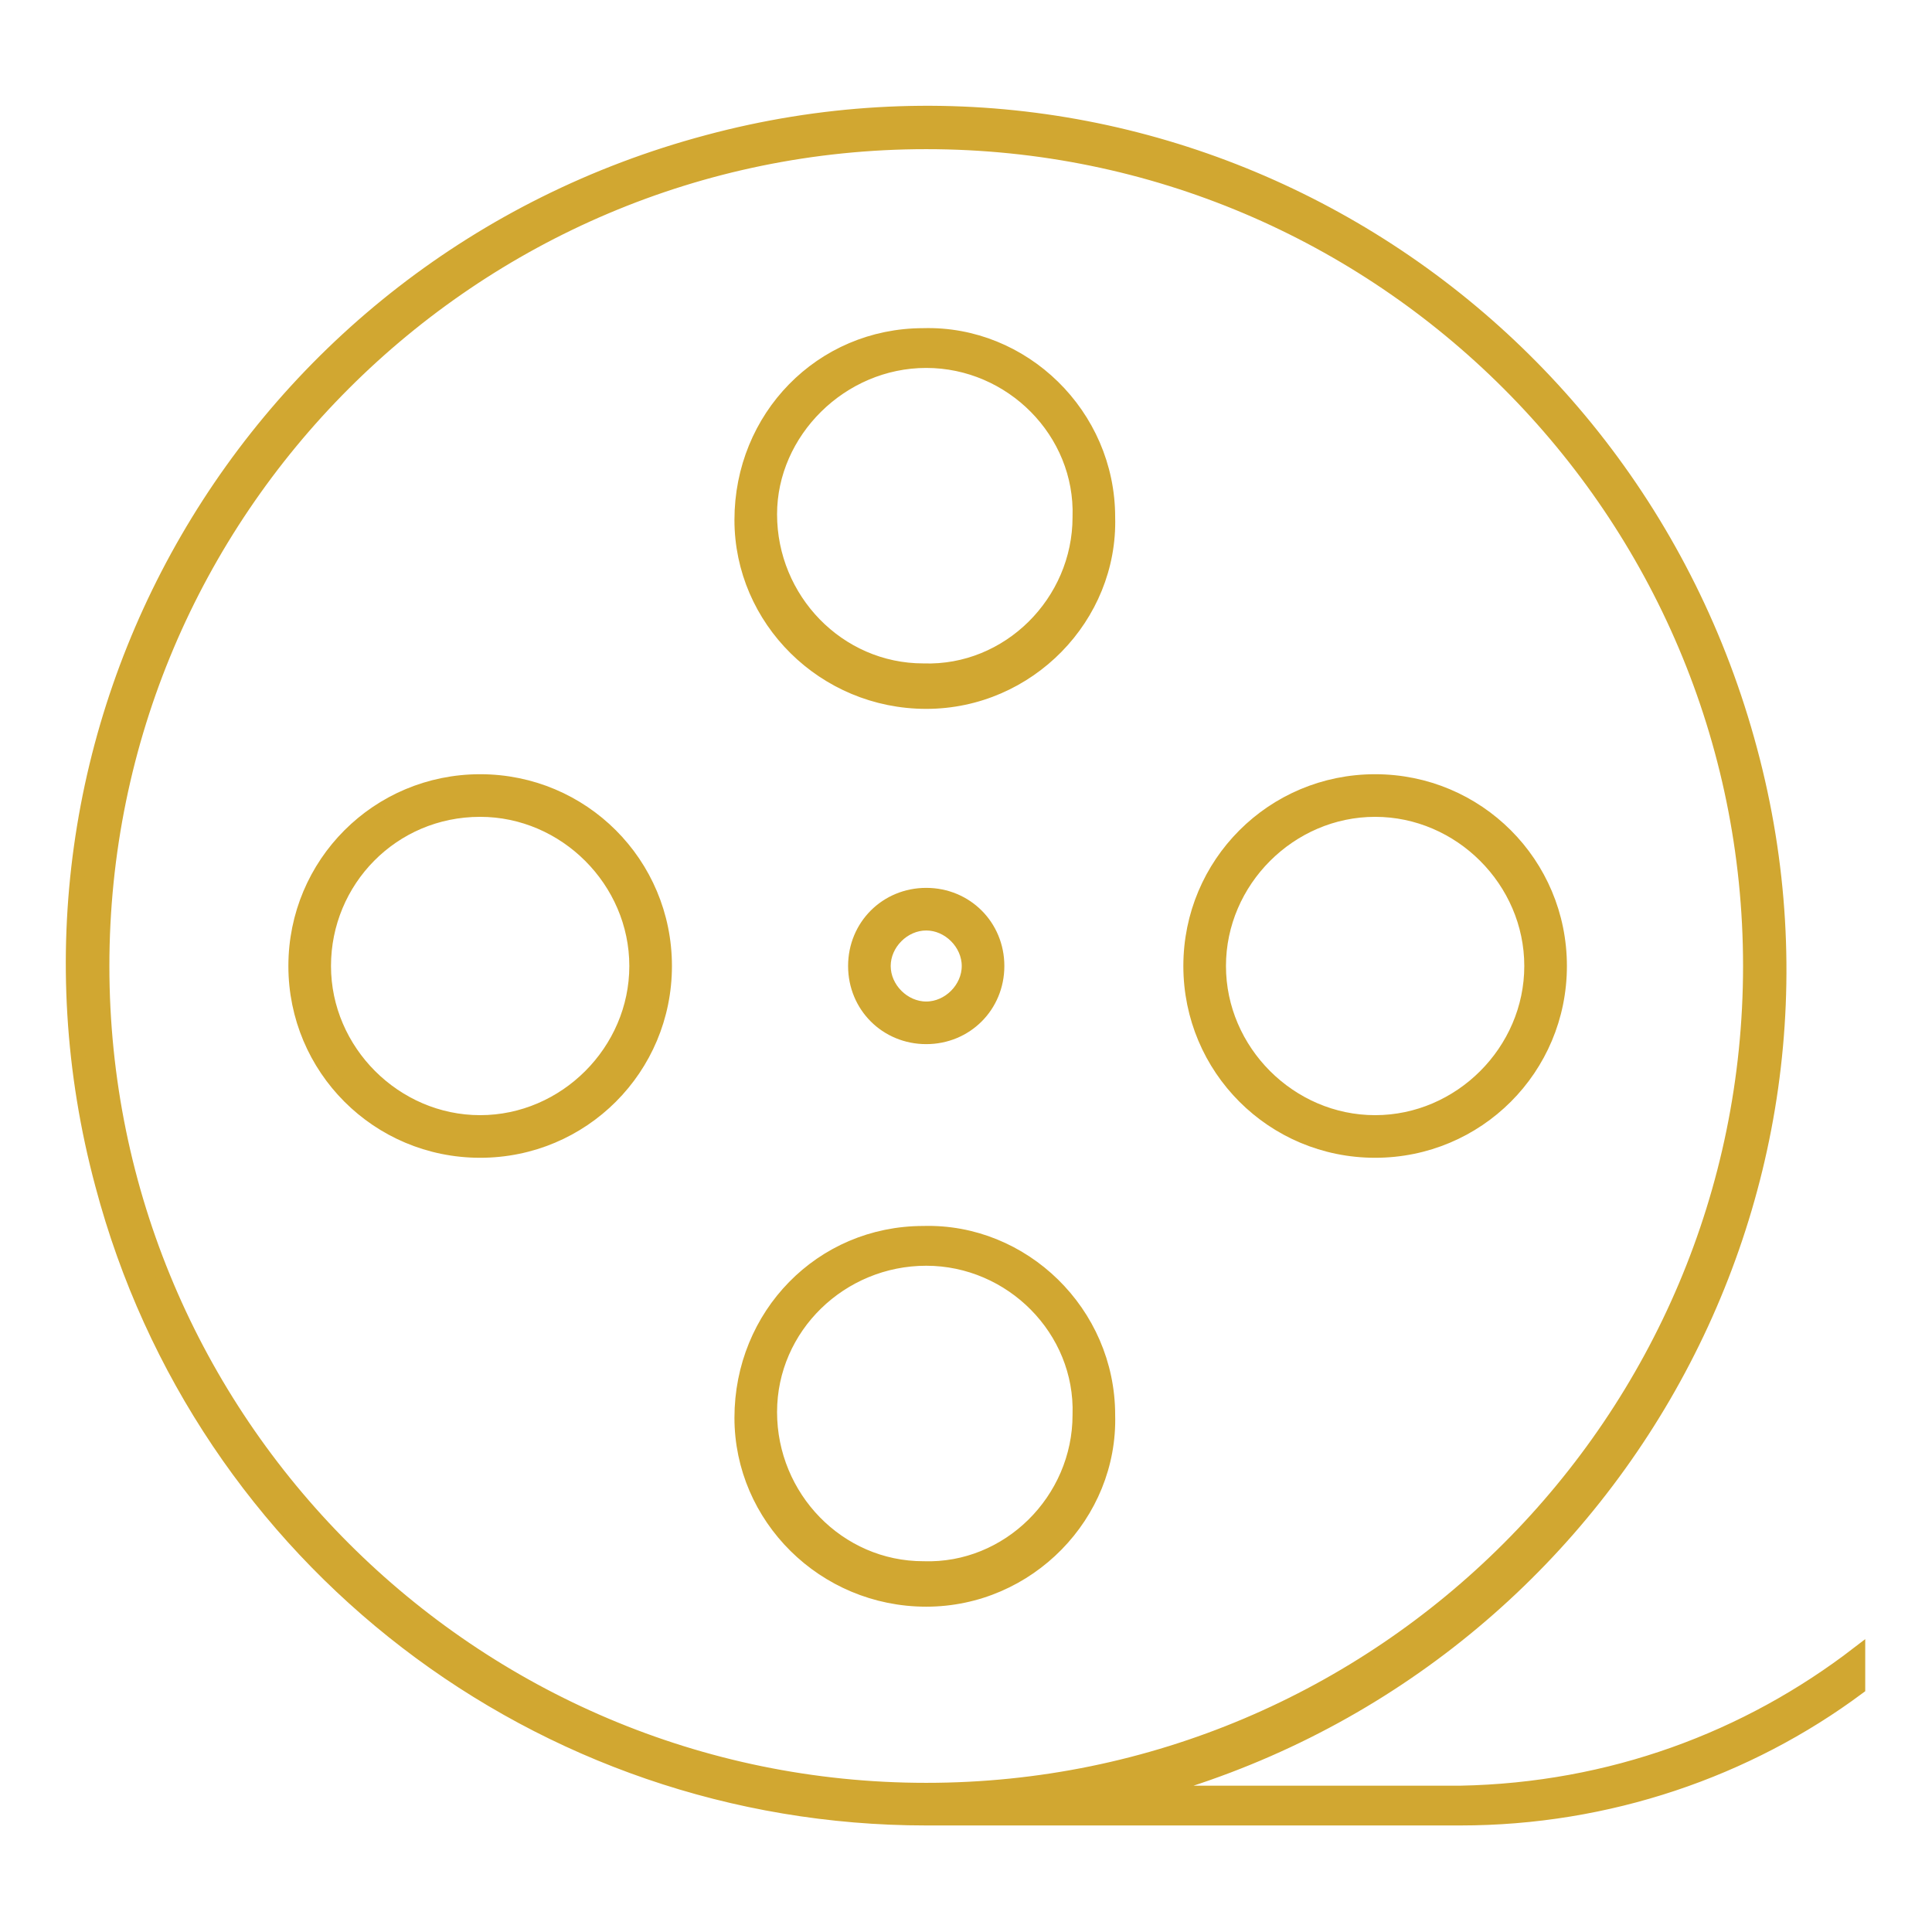
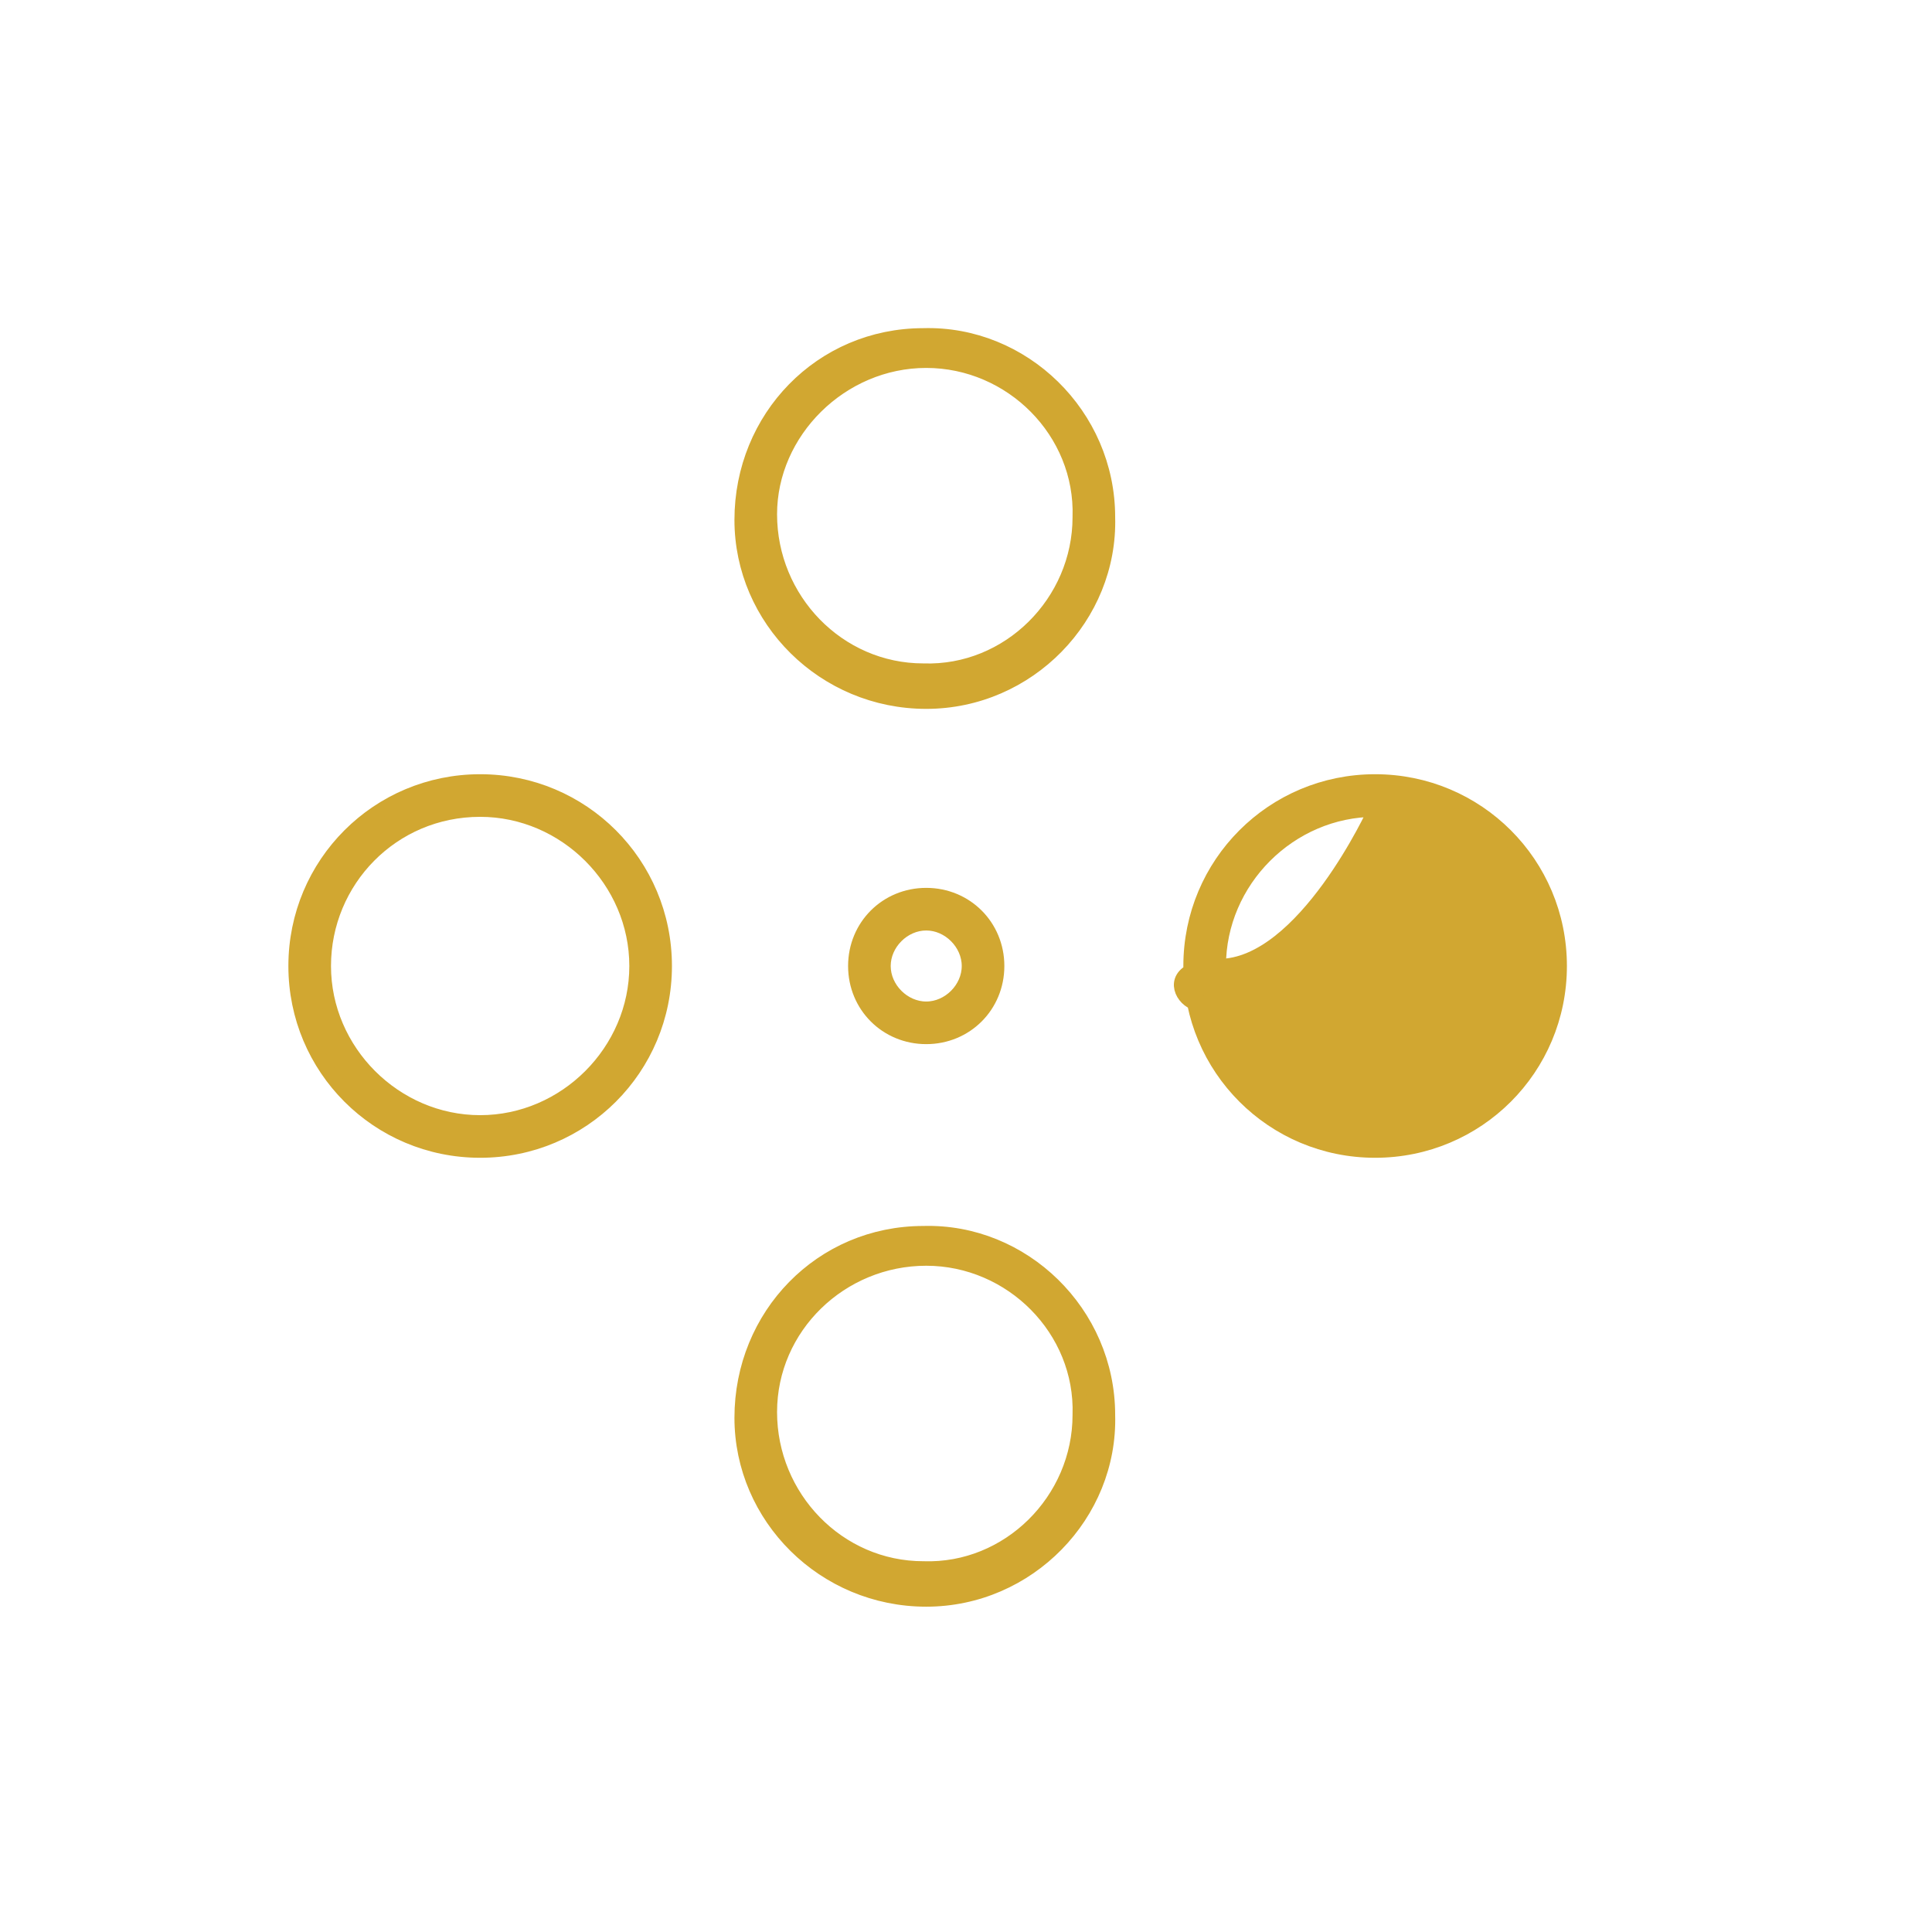
<svg xmlns="http://www.w3.org/2000/svg" version="1.1" x="0px" y="0px" width="68px" height="68px" viewBox="0 0 68 68" enable-background="new 0 0 68 68" xml:space="preserve">
  <g id="Camada_3">
</g>
  <g id="Camada_1">
    <g>
-       <path fill="#D1A731" stroke="#D1A731" stroke-width="0.5" stroke-miterlimit="10" d="M65.4,58.2c-3.9,3-8.7,4.8-14,4.9H40.3    c16-4.3,25.6-20.7,21.3-36.7C57.3,10.3,40.9,0.7,24.9,5C8.8,9.3-0.7,25.7,3.6,41.7C7.1,54.9,19,64,32.6,64h18.8    c5.2,0,10.1-1.7,14-4.6C65.4,59,65.4,58.6,65.4,58.2z M3.6,34L3.6,34c0-16,13-29,29-29c16,0,29,13,29,29s-13,29-29,29    C16.6,63,3.6,50,3.6,34z" />
      <path fill="#D1A731" stroke="#D1A731" stroke-width="0.5" stroke-miterlimit="10" d="M32.6,24.7c3.6,0,6.5-3,6.4-6.5    c0-3.6-3-6.5-6.5-6.4c-3.6,0-6.4,2.9-6.4,6.5C26.1,21.8,29,24.7,32.6,24.7C32.6,24.7,32.6,24.7,32.6,24.7z M32.6,12.7    c3,0,5.5,2.5,5.4,5.5c0,3-2.5,5.5-5.5,5.4c-3,0-5.4-2.5-5.4-5.5C27.1,15.2,29.6,12.7,32.6,12.7C32.6,12.7,32.6,12.7,32.6,12.7    L32.6,12.7z" />
      <path fill="#D1A731" stroke="#D1A731" stroke-width="0.5" stroke-miterlimit="10" d="M32.6,56.3c3.6,0,6.5-3,6.4-6.5    c0-3.6-3-6.5-6.5-6.4c-3.6,0-6.4,2.9-6.4,6.5C26.1,53.4,29,56.3,32.6,56.3C32.6,56.3,32.6,56.3,32.6,56.3z M32.6,44.3    c3,0,5.5,2.5,5.4,5.5c0,3-2.5,5.5-5.5,5.4c-3,0-5.4-2.5-5.4-5.5C27.1,46.7,29.6,44.3,32.6,44.3C32.6,44.3,32.6,44.3,32.6,44.3z" />
      <path fill="#D1A731" stroke="#D1A731" stroke-width="0.5" stroke-miterlimit="10" d="M30.1,34c0,1.4,1.1,2.5,2.5,2.5    s2.5-1.1,2.5-2.5c0-1.4-1.1-2.5-2.5-2.5C31.2,31.5,30.1,32.6,30.1,34z M34.1,34c0,0.8-0.7,1.5-1.5,1.5c-0.8,0-1.5-0.7-1.5-1.5    c0-0.8,0.7-1.5,1.5-1.5C33.4,32.5,34.1,33.2,34.1,34L34.1,34L34.1,34z" />
-       <path fill="#D1A731" stroke="#D1A731" stroke-width="0.5" stroke-miterlimit="10" d="M48.4,40.5c3.6,0,6.5-2.9,6.5-6.5    c0-3.6-2.9-6.5-6.5-6.5c-3.6,0-6.5,2.9-6.5,6.5C41.9,37.6,44.8,40.5,48.4,40.5z M48.4,28.5c3,0,5.5,2.5,5.5,5.5s-2.5,5.5-5.5,5.5    S42.9,37,42.9,34v0C42.9,31,45.4,28.5,48.4,28.5z" />
+       <path fill="#D1A731" stroke="#D1A731" stroke-width="0.5" stroke-miterlimit="10" d="M48.4,40.5c3.6,0,6.5-2.9,6.5-6.5    c0-3.6-2.9-6.5-6.5-6.5c-3.6,0-6.5,2.9-6.5,6.5C41.9,37.6,44.8,40.5,48.4,40.5z M48.4,28.5s-2.5,5.5-5.5,5.5    S42.9,37,42.9,34v0C42.9,31,45.4,28.5,48.4,28.5z" />
      <path fill="#D1A731" stroke="#D1A731" stroke-width="0.5" stroke-miterlimit="10" d="M16.9,40.5c3.6,0,6.5-2.9,6.5-6.5    c0-3.6-2.9-6.5-6.5-6.5s-6.5,2.9-6.5,6.5C10.4,37.6,13.3,40.5,16.9,40.5z M16.9,28.5c3,0,5.5,2.5,5.5,5.5c0,3-2.5,5.5-5.5,5.5    S11.4,37,11.4,34l0,0C11.4,31,13.8,28.5,16.9,28.5z" />
    </g>
  </g>
  <g id="Guias">
</g>
</svg>